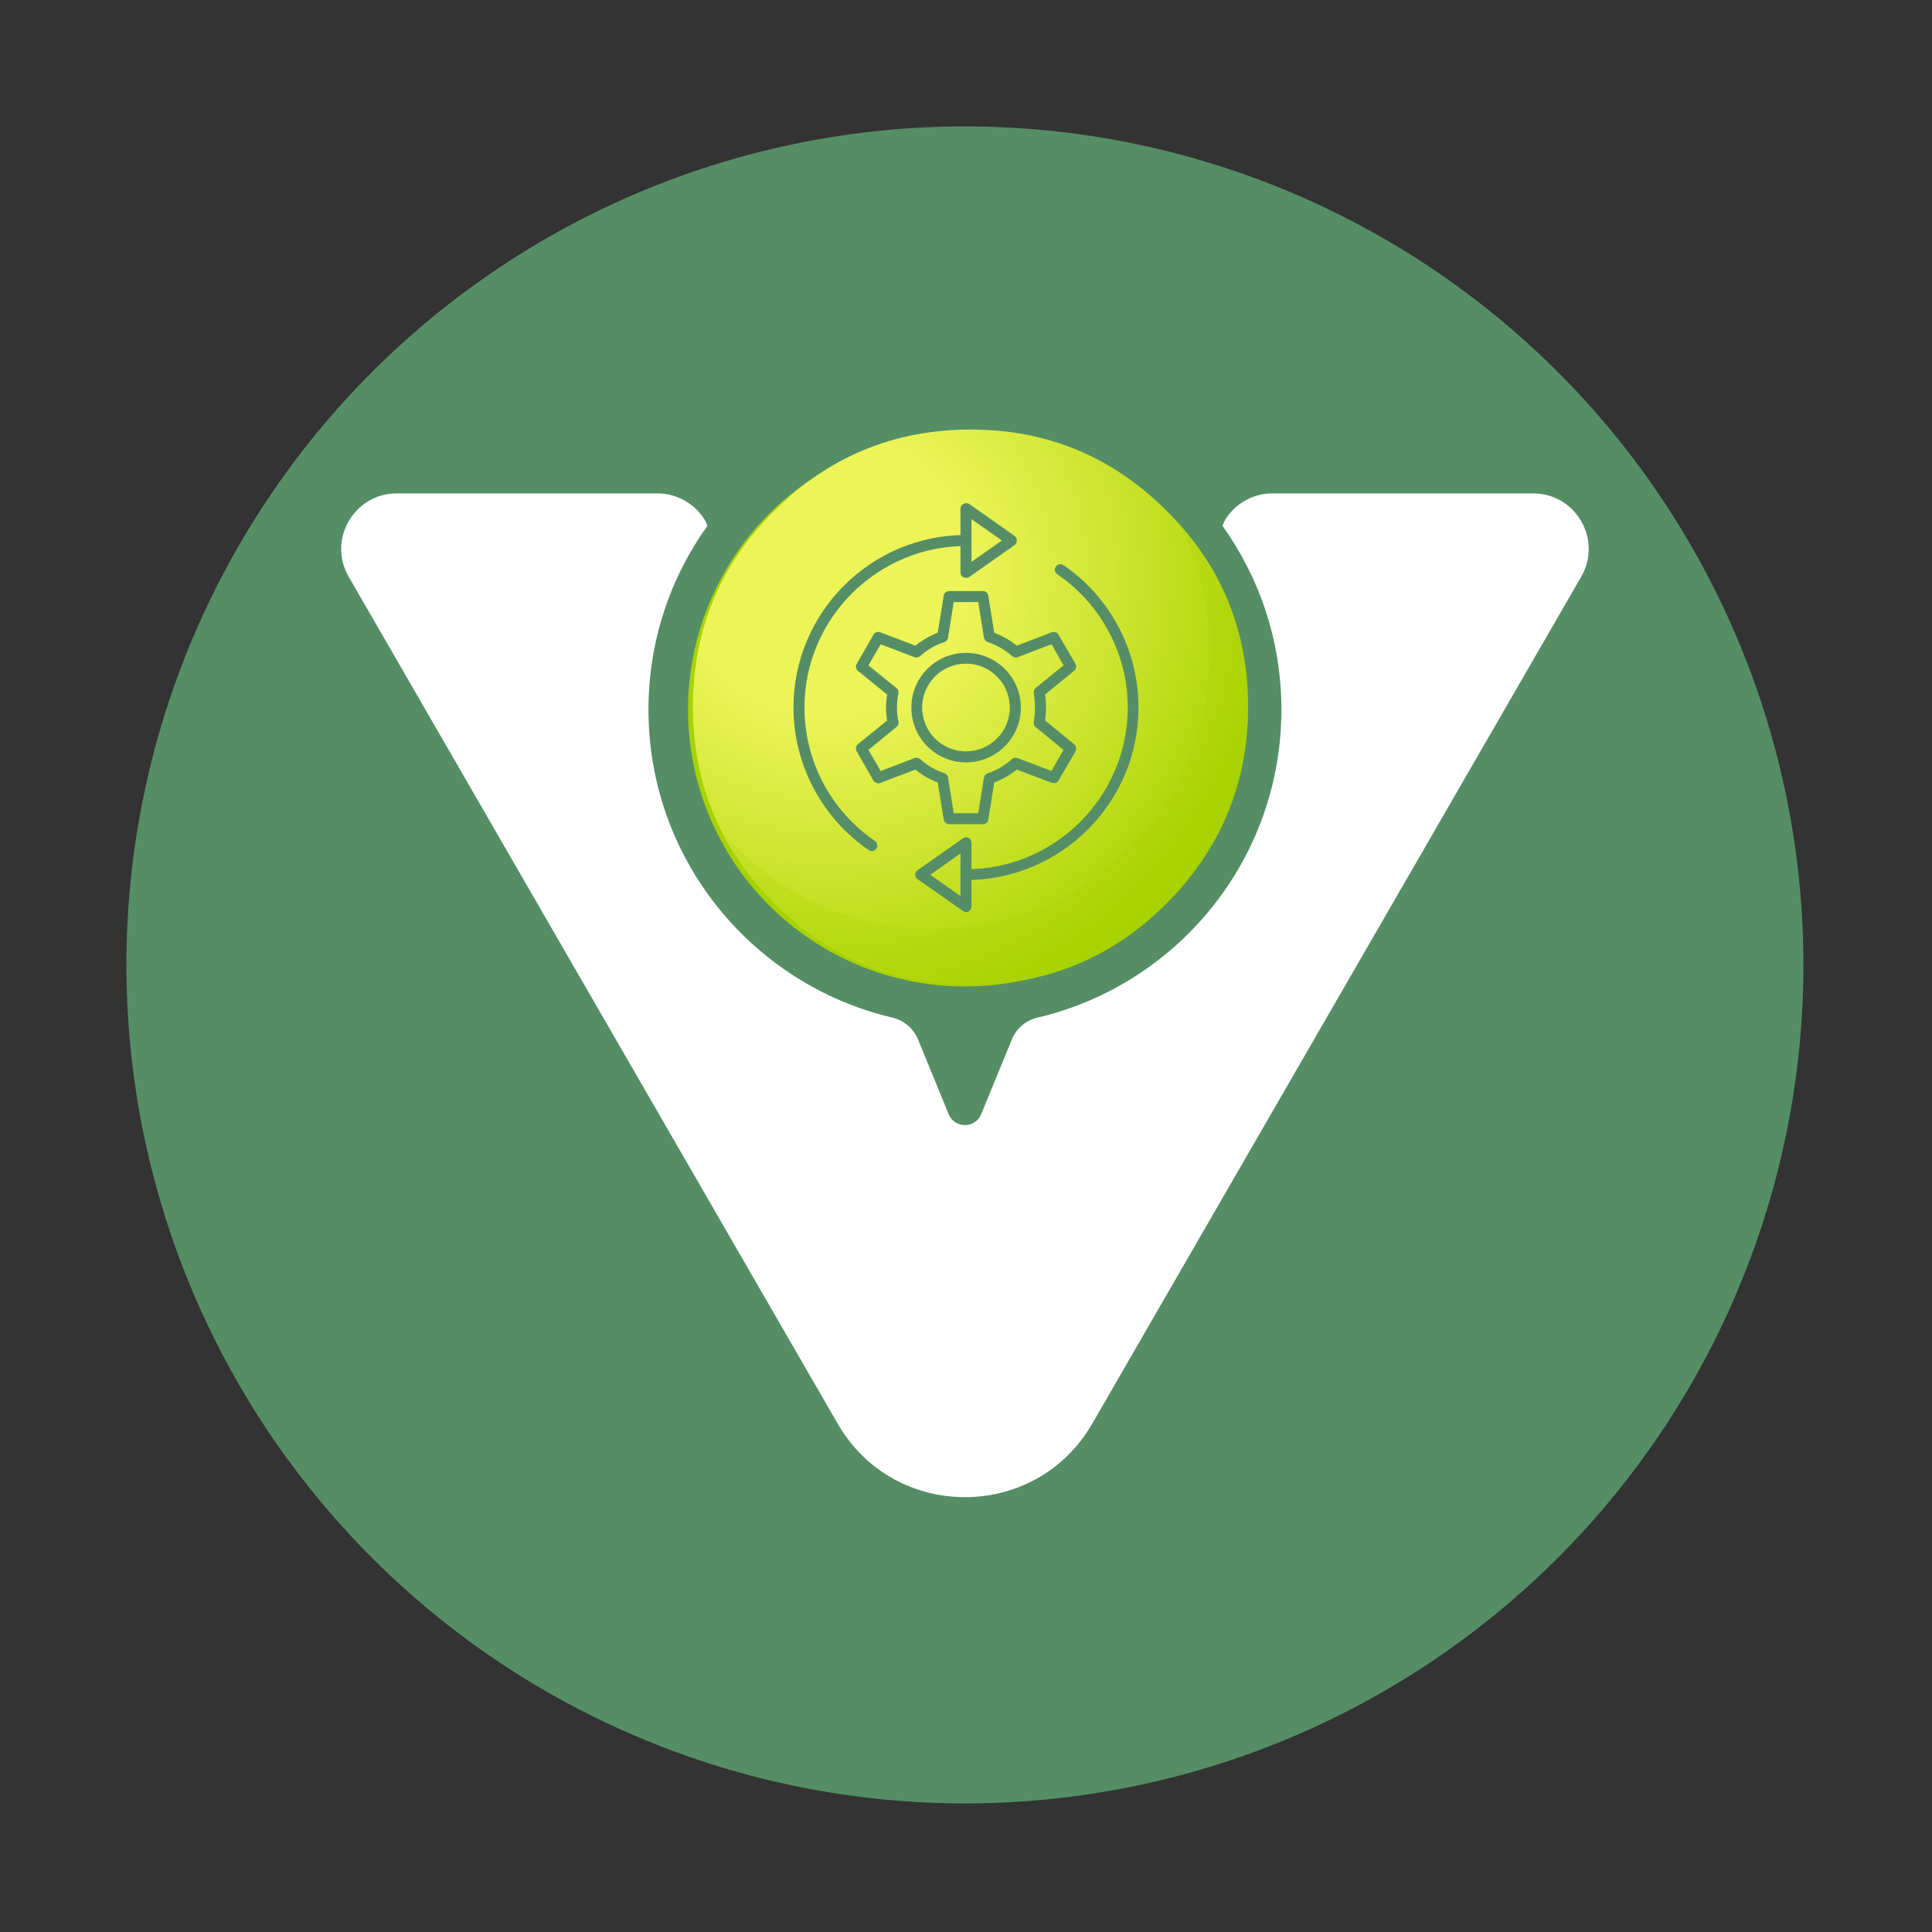
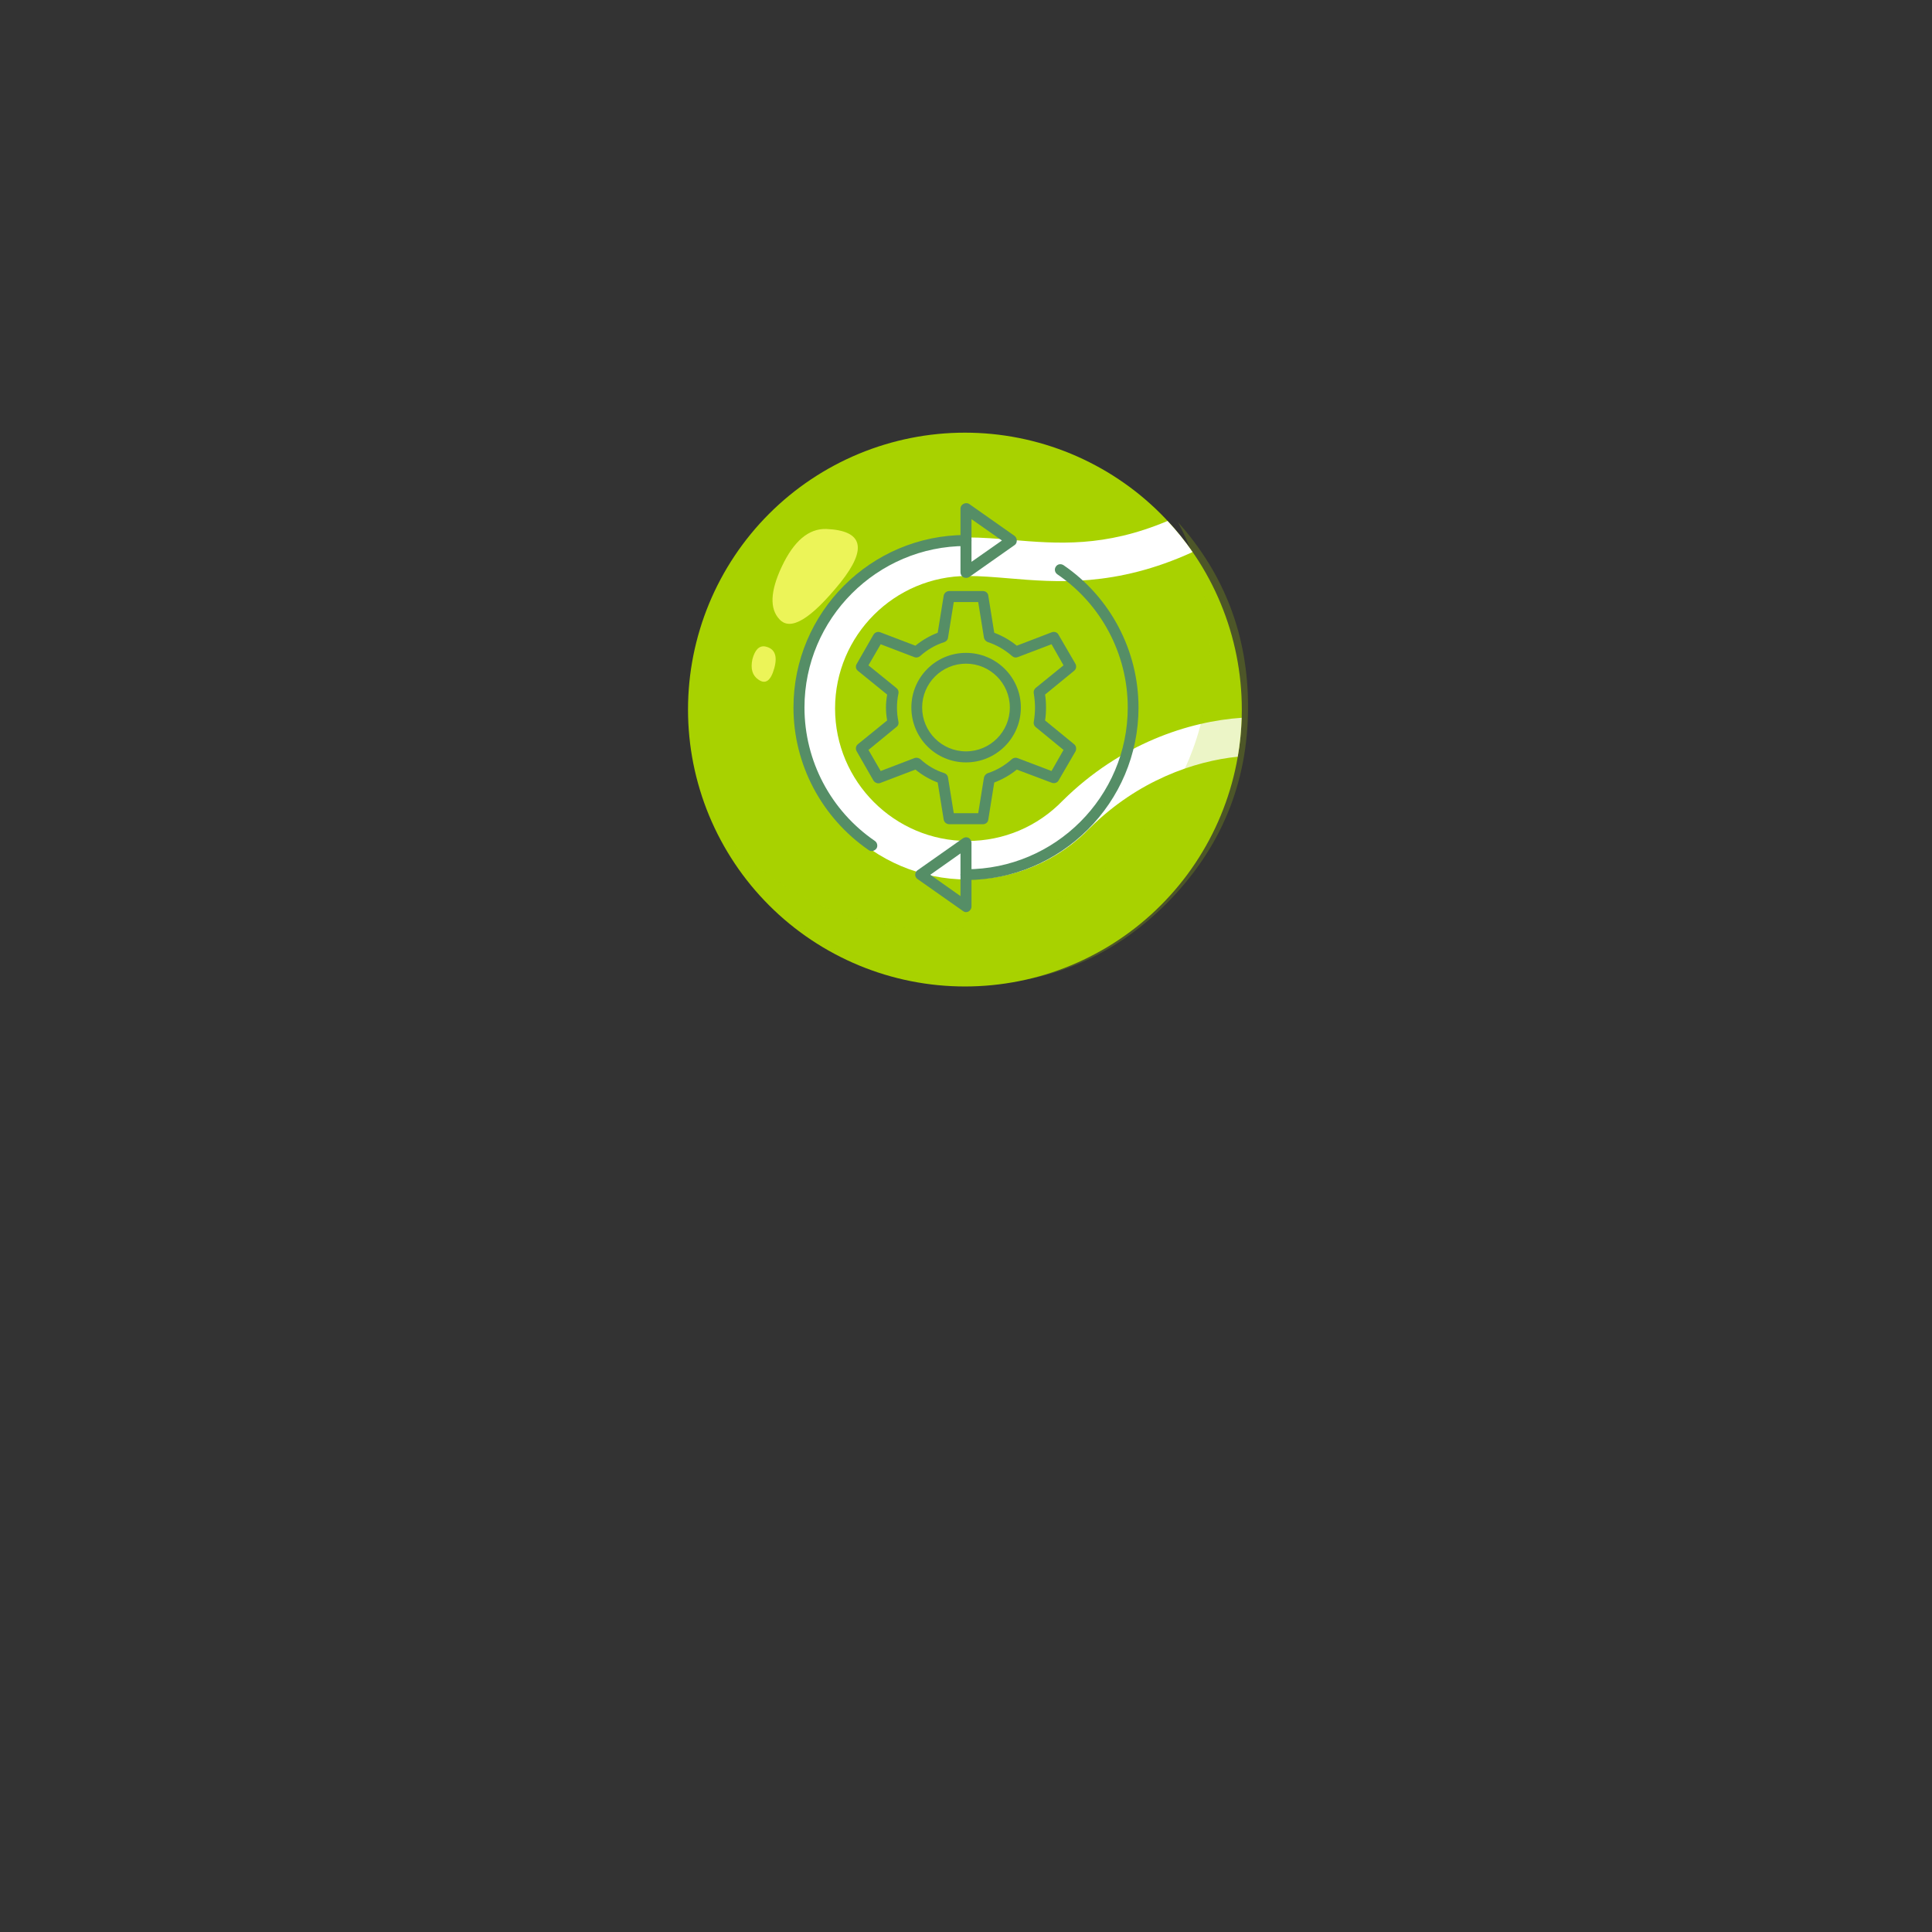
<svg xmlns="http://www.w3.org/2000/svg" width="500" zoomAndPan="magnify" viewBox="0 0 375 375" height="500" preserveAspectRatio="xMidYMid meet" version="1.0">
  <rect x="0" y="0" width="375" height="375" fill="#333333" stroke="none" />
  <defs>
    <filter x="0%" y="0%" width="100%" height="100%" id="725f0535f0">
      <feColorMatrix values="0 0 0 0 1 0 0 0 0 1 0 0 0 0 1 0 0 0 1 0" color-interpolation-filters="sRGB" />
    </filter>
    <clipPath id="6d3f3c68b6">
      <path d="M 24.535 24.535 L 350.043 24.535 L 350.043 350.043 L 24.535 350.043 Z M 24.535 24.535 " clip-rule="nonzero" />
    </clipPath>
    <clipPath id="045e1c8e8c">
      <path d="M 134.492 83.375 L 242.363 83.375 L 242.363 191.246 L 134.492 191.246 Z M 134.492 83.375 " clip-rule="nonzero" />
    </clipPath>
    <clipPath id="7a023d9fe9">
      <path d="M 242.246 137.18 C 242.246 151.996 236.98 164.715 226.453 175.336 C 215.93 185.863 203.254 191.125 188.441 191.125 C 173.527 191.125 160.809 185.863 150.281 175.336 C 139.754 164.711 134.492 151.996 134.492 137.18 C 134.492 122.266 139.754 109.594 150.281 99.164 C 160.809 88.637 173.527 83.375 188.441 83.375 C 203.254 83.375 215.93 88.637 226.453 99.164 C 236.98 109.594 242.246 122.266 242.246 137.18 Z M 242.246 137.18 " clip-rule="evenodd" />
    </clipPath>
    <radialGradient gradientTransform="matrix(0.691, 0.723, 0.723, -0.691, 133.699, 83.153)" gradientUnits="userSpaceOnUse" r="90.277" cx="38.569" id="8de0dc0774" cy="-0.161" fx="38.569" fy="-0.161">
      <stop stop-opacity="1" stop-color="rgb(92.499%, 95.699%, 34.499%)" offset="0" />
      <stop stop-opacity="1" stop-color="rgb(92.499%, 95.699%, 34.499%)" offset="0.25" />
      <stop stop-opacity="1" stop-color="rgb(92.451%, 95.676%, 34.438%)" offset="0.297" />
      <stop stop-opacity="1" stop-color="rgb(92.329%, 95.615%, 34.279%)" offset="0.316" />
      <stop stop-opacity="1" stop-color="rgb(92.178%, 95.538%, 34.084%)" offset="0.32" />
      <stop stop-opacity="1" stop-color="rgb(92.027%, 95.464%, 33.887%)" offset="0.324" />
      <stop stop-opacity="1" stop-color="rgb(91.875%, 95.387%, 33.69%)" offset="0.328" />
      <stop stop-opacity="1" stop-color="rgb(91.724%, 95.311%, 33.493%)" offset="0.332" />
      <stop stop-opacity="1" stop-color="rgb(91.573%, 95.236%, 33.298%)" offset="0.336" />
      <stop stop-opacity="1" stop-color="rgb(91.422%, 95.16%, 33.101%)" offset="0.34" />
      <stop stop-opacity="1" stop-color="rgb(91.269%, 95.084%, 32.904%)" offset="0.344" />
      <stop stop-opacity="1" stop-color="rgb(91.118%, 95.009%, 32.707%)" offset="0.348" />
      <stop stop-opacity="1" stop-color="rgb(90.967%, 94.933%, 32.512%)" offset="0.352" />
      <stop stop-opacity="1" stop-color="rgb(90.814%, 94.858%, 32.315%)" offset="0.355" />
      <stop stop-opacity="1" stop-color="rgb(90.663%, 94.781%, 32.118%)" offset="0.359" />
      <stop stop-opacity="1" stop-color="rgb(90.512%, 94.705%, 31.921%)" offset="0.363" />
      <stop stop-opacity="1" stop-color="rgb(90.361%, 94.63%, 31.726%)" offset="0.367" />
      <stop stop-opacity="1" stop-color="rgb(90.208%, 94.554%, 31.529%)" offset="0.371" />
      <stop stop-opacity="1" stop-color="rgb(90.057%, 94.478%, 31.332%)" offset="0.375" />
      <stop stop-opacity="1" stop-color="rgb(89.906%, 94.403%, 31.136%)" offset="0.379" />
      <stop stop-opacity="1" stop-color="rgb(89.755%, 94.327%, 30.94%)" offset="0.383" />
      <stop stop-opacity="1" stop-color="rgb(89.603%, 94.25%, 30.743%)" offset="0.387" />
      <stop stop-opacity="1" stop-color="rgb(89.452%, 94.176%, 30.547%)" offset="0.391" />
      <stop stop-opacity="1" stop-color="rgb(89.301%, 94.099%, 30.35%)" offset="0.395" />
      <stop stop-opacity="1" stop-color="rgb(89.149%, 94.025%, 30.154%)" offset="0.398" />
      <stop stop-opacity="1" stop-color="rgb(88.997%, 93.948%, 29.958%)" offset="0.402" />
      <stop stop-opacity="1" stop-color="rgb(88.846%, 93.872%, 29.761%)" offset="0.406" />
      <stop stop-opacity="1" stop-color="rgb(88.695%, 93.797%, 29.564%)" offset="0.41" />
      <stop stop-opacity="1" stop-color="rgb(88.544%, 93.721%, 29.369%)" offset="0.414" />
      <stop stop-opacity="1" stop-color="rgb(88.391%, 93.645%, 29.172%)" offset="0.418" />
      <stop stop-opacity="1" stop-color="rgb(88.24%, 93.57%, 28.975%)" offset="0.422" />
      <stop stop-opacity="1" stop-color="rgb(88.089%, 93.494%, 28.778%)" offset="0.426" />
      <stop stop-opacity="1" stop-color="rgb(87.936%, 93.419%, 28.583%)" offset="0.43" />
      <stop stop-opacity="1" stop-color="rgb(87.785%, 93.343%, 28.386%)" offset="0.434" />
      <stop stop-opacity="1" stop-color="rgb(87.634%, 93.266%, 28.189%)" offset="0.438" />
      <stop stop-opacity="1" stop-color="rgb(87.483%, 93.192%, 27.992%)" offset="0.441" />
      <stop stop-opacity="1" stop-color="rgb(87.331%, 93.115%, 27.797%)" offset="0.445" />
      <stop stop-opacity="1" stop-color="rgb(87.18%, 93.039%, 27.6%)" offset="0.449" />
      <stop stop-opacity="1" stop-color="rgb(87.029%, 92.964%, 27.403%)" offset="0.453" />
      <stop stop-opacity="1" stop-color="rgb(86.877%, 92.888%, 27.206%)" offset="0.457" />
      <stop stop-opacity="1" stop-color="rgb(86.725%, 92.812%, 27.011%)" offset="0.461" />
      <stop stop-opacity="1" stop-color="rgb(86.574%, 92.737%, 26.814%)" offset="0.465" />
      <stop stop-opacity="1" stop-color="rgb(86.423%, 92.661%, 26.617%)" offset="0.469" />
      <stop stop-opacity="1" stop-color="rgb(86.272%, 92.586%, 26.422%)" offset="0.473" />
      <stop stop-opacity="1" stop-color="rgb(86.119%, 92.509%, 26.225%)" offset="0.477" />
      <stop stop-opacity="1" stop-color="rgb(85.968%, 92.433%, 26.028%)" offset="0.48" />
      <stop stop-opacity="1" stop-color="rgb(85.817%, 92.358%, 25.832%)" offset="0.484" />
      <stop stop-opacity="1" stop-color="rgb(85.664%, 92.282%, 25.636%)" offset="0.488" />
      <stop stop-opacity="1" stop-color="rgb(85.513%, 92.206%, 25.439%)" offset="0.492" />
      <stop stop-opacity="1" stop-color="rgb(85.362%, 92.131%, 25.243%)" offset="0.496" />
      <stop stop-opacity="1" stop-color="rgb(85.211%, 92.055%, 25.046%)" offset="0.5" />
      <stop stop-opacity="1" stop-color="rgb(85.059%, 91.98%, 24.85%)" offset="0.504" />
      <stop stop-opacity="1" stop-color="rgb(84.908%, 91.904%, 24.654%)" offset="0.508" />
      <stop stop-opacity="1" stop-color="rgb(84.756%, 91.827%, 24.457%)" offset="0.512" />
      <stop stop-opacity="1" stop-color="rgb(84.605%, 91.753%, 24.26%)" offset="0.516" />
      <stop stop-opacity="1" stop-color="rgb(84.453%, 91.676%, 24.065%)" offset="0.52" />
      <stop stop-opacity="1" stop-color="rgb(84.302%, 91.6%, 23.868%)" offset="0.523" />
      <stop stop-opacity="1" stop-color="rgb(84.151%, 91.525%, 23.671%)" offset="0.527" />
      <stop stop-opacity="1" stop-color="rgb(84%, 91.449%, 23.474%)" offset="0.531" />
      <stop stop-opacity="1" stop-color="rgb(83.847%, 91.373%, 23.279%)" offset="0.535" />
      <stop stop-opacity="1" stop-color="rgb(83.696%, 91.298%, 23.082%)" offset="0.539" />
      <stop stop-opacity="1" stop-color="rgb(83.545%, 91.222%, 22.885%)" offset="0.543" />
      <stop stop-opacity="1" stop-color="rgb(83.392%, 91.147%, 22.688%)" offset="0.547" />
      <stop stop-opacity="1" stop-color="rgb(83.241%, 91.071%, 22.493%)" offset="0.551" />
      <stop stop-opacity="1" stop-color="rgb(83.09%, 90.994%, 22.296%)" offset="0.555" />
      <stop stop-opacity="1" stop-color="rgb(82.939%, 90.919%, 22.099%)" offset="0.559" />
      <stop stop-opacity="1" stop-color="rgb(82.787%, 90.843%, 21.902%)" offset="0.562" />
      <stop stop-opacity="1" stop-color="rgb(82.635%, 90.767%, 21.707%)" offset="0.566" />
      <stop stop-opacity="1" stop-color="rgb(82.484%, 90.692%, 21.51%)" offset="0.57" />
      <stop stop-opacity="1" stop-color="rgb(82.333%, 90.616%, 21.313%)" offset="0.574" />
      <stop stop-opacity="1" stop-color="rgb(82.181%, 90.54%, 21.117%)" offset="0.578" />
      <stop stop-opacity="1" stop-color="rgb(82.03%, 90.465%, 20.921%)" offset="0.582" />
      <stop stop-opacity="1" stop-color="rgb(81.879%, 90.388%, 20.724%)" offset="0.586" />
      <stop stop-opacity="1" stop-color="rgb(81.728%, 90.314%, 20.528%)" offset="0.59" />
      <stop stop-opacity="1" stop-color="rgb(81.575%, 90.237%, 20.331%)" offset="0.594" />
      <stop stop-opacity="1" stop-color="rgb(81.424%, 90.161%, 20.135%)" offset="0.598" />
      <stop stop-opacity="1" stop-color="rgb(81.273%, 90.086%, 19.939%)" offset="0.602" />
      <stop stop-opacity="1" stop-color="rgb(81.122%, 90.01%, 19.742%)" offset="0.605" />
      <stop stop-opacity="1" stop-color="rgb(80.969%, 89.934%, 19.545%)" offset="0.609" />
      <stop stop-opacity="1" stop-color="rgb(80.818%, 89.859%, 19.35%)" offset="0.613" />
      <stop stop-opacity="1" stop-color="rgb(80.667%, 89.783%, 19.153%)" offset="0.617" />
      <stop stop-opacity="1" stop-color="rgb(80.515%, 89.708%, 18.956%)" offset="0.621" />
      <stop stop-opacity="1" stop-color="rgb(80.363%, 89.632%, 18.759%)" offset="0.625" />
      <stop stop-opacity="1" stop-color="rgb(80.212%, 89.555%, 18.564%)" offset="0.629" />
      <stop stop-opacity="1" stop-color="rgb(80.061%, 89.481%, 18.367%)" offset="0.633" />
      <stop stop-opacity="1" stop-color="rgb(79.909%, 89.404%, 18.17%)" offset="0.637" />
      <stop stop-opacity="1" stop-color="rgb(79.758%, 89.328%, 17.973%)" offset="0.641" />
      <stop stop-opacity="1" stop-color="rgb(79.607%, 89.253%, 17.778%)" offset="0.645" />
      <stop stop-opacity="1" stop-color="rgb(79.456%, 89.177%, 17.581%)" offset="0.648" />
      <stop stop-opacity="1" stop-color="rgb(79.303%, 89.101%, 17.384%)" offset="0.652" />
      <stop stop-opacity="1" stop-color="rgb(79.152%, 89.026%, 17.188%)" offset="0.656" />
      <stop stop-opacity="1" stop-color="rgb(79.001%, 88.95%, 16.992%)" offset="0.66" />
      <stop stop-opacity="1" stop-color="rgb(78.85%, 88.875%, 16.795%)" offset="0.664" />
      <stop stop-opacity="1" stop-color="rgb(78.697%, 88.799%, 16.599%)" offset="0.668" />
      <stop stop-opacity="1" stop-color="rgb(78.546%, 88.722%, 16.402%)" offset="0.672" />
      <stop stop-opacity="1" stop-color="rgb(78.395%, 88.647%, 16.206%)" offset="0.676" />
      <stop stop-opacity="1" stop-color="rgb(78.242%, 88.571%, 16.01%)" offset="0.68" />
      <stop stop-opacity="1" stop-color="rgb(78.091%, 88.495%, 15.813%)" offset="0.684" />
      <stop stop-opacity="1" stop-color="rgb(77.94%, 88.42%, 15.616%)" offset="0.688" />
      <stop stop-opacity="1" stop-color="rgb(77.789%, 88.344%, 15.421%)" offset="0.691" />
      <stop stop-opacity="1" stop-color="rgb(77.637%, 88.269%, 15.224%)" offset="0.695" />
      <stop stop-opacity="1" stop-color="rgb(77.486%, 88.193%, 15.027%)" offset="0.699" />
      <stop stop-opacity="1" stop-color="rgb(77.335%, 88.116%, 14.83%)" offset="0.703" />
      <stop stop-opacity="1" stop-color="rgb(77.184%, 88.042%, 14.635%)" offset="0.707" />
      <stop stop-opacity="1" stop-color="rgb(77.031%, 87.965%, 14.438%)" offset="0.711" />
      <stop stop-opacity="1" stop-color="rgb(76.88%, 87.889%, 14.241%)" offset="0.715" />
      <stop stop-opacity="1" stop-color="rgb(76.729%, 87.814%, 14.044%)" offset="0.719" />
      <stop stop-opacity="1" stop-color="rgb(76.578%, 87.738%, 13.849%)" offset="0.723" />
      <stop stop-opacity="1" stop-color="rgb(76.425%, 87.662%, 13.652%)" offset="0.727" />
      <stop stop-opacity="1" stop-color="rgb(76.274%, 87.587%, 13.455%)" offset="0.73" />
      <stop stop-opacity="1" stop-color="rgb(76.123%, 87.511%, 13.26%)" offset="0.734" />
      <stop stop-opacity="1" stop-color="rgb(75.97%, 87.436%, 13.063%)" offset="0.738" />
      <stop stop-opacity="1" stop-color="rgb(75.819%, 87.36%, 12.866%)" offset="0.742" />
      <stop stop-opacity="1" stop-color="rgb(75.668%, 87.283%, 12.669%)" offset="0.746" />
      <stop stop-opacity="1" stop-color="rgb(75.517%, 87.209%, 12.474%)" offset="0.75" />
      <stop stop-opacity="1" stop-color="rgb(75.365%, 87.132%, 12.277%)" offset="0.754" />
      <stop stop-opacity="1" stop-color="rgb(75.214%, 87.056%, 12.08%)" offset="0.758" />
      <stop stop-opacity="1" stop-color="rgb(75.063%, 86.981%, 11.884%)" offset="0.762" />
      <stop stop-opacity="1" stop-color="rgb(74.911%, 86.905%, 11.688%)" offset="0.766" />
      <stop stop-opacity="1" stop-color="rgb(74.759%, 86.829%, 11.491%)" offset="0.77" />
      <stop stop-opacity="1" stop-color="rgb(74.608%, 86.754%, 11.295%)" offset="0.773" />
      <stop stop-opacity="1" stop-color="rgb(74.457%, 86.678%, 11.098%)" offset="0.777" />
      <stop stop-opacity="1" stop-color="rgb(74.306%, 86.603%, 10.902%)" offset="0.781" />
      <stop stop-opacity="1" stop-color="rgb(74.153%, 86.526%, 10.706%)" offset="0.785" />
      <stop stop-opacity="1" stop-color="rgb(74.002%, 86.45%, 10.509%)" offset="0.789" />
      <stop stop-opacity="1" stop-color="rgb(73.851%, 86.375%, 10.312%)" offset="0.793" />
      <stop stop-opacity="1" stop-color="rgb(73.7%, 86.299%, 10.117%)" offset="0.797" />
      <stop stop-opacity="1" stop-color="rgb(73.547%, 86.223%, 9.92%)" offset="0.801" />
      <stop stop-opacity="1" stop-color="rgb(73.396%, 86.148%, 9.723%)" offset="0.805" />
      <stop stop-opacity="1" stop-color="rgb(73.245%, 86.072%, 9.526%)" offset="0.809" />
      <stop stop-opacity="1" stop-color="rgb(73.093%, 85.997%, 9.331%)" offset="0.812" />
      <stop stop-opacity="1" stop-color="rgb(72.942%, 85.921%, 9.134%)" offset="0.816" />
      <stop stop-opacity="1" stop-color="rgb(72.791%, 85.844%, 8.937%)" offset="0.82" />
      <stop stop-opacity="1" stop-color="rgb(72.639%, 85.77%, 8.74%)" offset="0.824" />
      <stop stop-opacity="1" stop-color="rgb(72.487%, 85.693%, 8.545%)" offset="0.828" />
      <stop stop-opacity="1" stop-color="rgb(72.336%, 85.617%, 8.348%)" offset="0.832" />
      <stop stop-opacity="1" stop-color="rgb(72.185%, 85.542%, 8.151%)" offset="0.836" />
      <stop stop-opacity="1" stop-color="rgb(72.034%, 85.466%, 7.954%)" offset="0.84" />
      <stop stop-opacity="1" stop-color="rgb(71.881%, 85.39%, 7.759%)" offset="0.844" />
      <stop stop-opacity="1" stop-color="rgb(71.73%, 85.315%, 7.562%)" offset="0.848" />
      <stop stop-opacity="1" stop-color="rgb(71.579%, 85.239%, 7.365%)" offset="0.852" />
      <stop stop-opacity="1" stop-color="rgb(71.428%, 85.164%, 7.169%)" offset="0.855" />
      <stop stop-opacity="1" stop-color="rgb(71.275%, 85.088%, 6.973%)" offset="0.859" />
      <stop stop-opacity="1" stop-color="rgb(71.124%, 85.011%, 6.776%)" offset="0.863" />
      <stop stop-opacity="1" stop-color="rgb(70.973%, 84.937%, 6.58%)" offset="0.867" />
      <stop stop-opacity="1" stop-color="rgb(70.821%, 84.86%, 6.383%)" offset="0.871" />
      <stop stop-opacity="1" stop-color="rgb(70.67%, 84.784%, 6.187%)" offset="0.875" />
      <stop stop-opacity="1" stop-color="rgb(70.518%, 84.709%, 5.991%)" offset="0.879" />
      <stop stop-opacity="1" stop-color="rgb(70.367%, 84.633%, 5.794%)" offset="0.883" />
      <stop stop-opacity="1" stop-color="rgb(70.215%, 84.558%, 5.597%)" offset="0.887" />
      <stop stop-opacity="1" stop-color="rgb(70.064%, 84.482%, 5.402%)" offset="0.891" />
      <stop stop-opacity="1" stop-color="rgb(69.913%, 84.406%, 5.205%)" offset="0.895" />
      <stop stop-opacity="1" stop-color="rgb(69.762%, 84.331%, 5.008%)" offset="0.898" />
      <stop stop-opacity="1" stop-color="rgb(69.609%, 84.254%, 4.811%)" offset="0.902" />
      <stop stop-opacity="1" stop-color="rgb(69.458%, 84.178%, 4.616%)" offset="0.906" />
      <stop stop-opacity="1" stop-color="rgb(69.307%, 84.103%, 4.419%)" offset="0.91" />
      <stop stop-opacity="1" stop-color="rgb(69.156%, 84.027%, 4.222%)" offset="0.914" />
      <stop stop-opacity="1" stop-color="rgb(69.003%, 83.951%, 4.025%)" offset="0.918" />
      <stop stop-opacity="1" stop-color="rgb(68.852%, 83.876%, 3.83%)" offset="0.922" />
      <stop stop-opacity="1" stop-color="rgb(68.701%, 83.8%, 3.633%)" offset="0.926" />
      <stop stop-opacity="1" stop-color="rgb(68.549%, 83.725%, 3.436%)" offset="0.93" />
      <stop stop-opacity="1" stop-color="rgb(68.398%, 83.649%, 3.239%)" offset="0.934" />
      <stop stop-opacity="1" stop-color="rgb(68.246%, 83.572%, 3.044%)" offset="0.938" />
      <stop stop-opacity="1" stop-color="rgb(68.095%, 83.498%, 2.847%)" offset="0.941" />
      <stop stop-opacity="1" stop-color="rgb(67.943%, 83.421%, 2.65%)" offset="0.945" />
      <stop stop-opacity="1" stop-color="rgb(67.792%, 83.345%, 2.454%)" offset="0.949" />
      <stop stop-opacity="1" stop-color="rgb(67.641%, 83.27%, 2.258%)" offset="0.953" />
      <stop stop-opacity="1" stop-color="rgb(67.49%, 83.194%, 2.061%)" offset="0.957" />
      <stop stop-opacity="1" stop-color="rgb(67.337%, 83.118%, 1.865%)" offset="0.961" />
      <stop stop-opacity="1" stop-color="rgb(67.186%, 83.043%, 1.668%)" offset="0.965" />
      <stop stop-opacity="1" stop-color="rgb(67.035%, 82.967%, 1.472%)" offset="0.969" />
      <stop stop-opacity="1" stop-color="rgb(66.884%, 82.892%, 1.276%)" offset="0.973" />
      <stop stop-opacity="1" stop-color="rgb(66.731%, 82.816%, 1.079%)" offset="0.977" />
      <stop stop-opacity="1" stop-color="rgb(66.58%, 82.739%, 0.882%)" offset="0.98" />
      <stop stop-opacity="1" stop-color="rgb(66.429%, 82.664%, 0.687%)" offset="0.984" />
      <stop stop-opacity="1" stop-color="rgb(66.278%, 82.588%, 0.49%)" offset="0.988" />
      <stop stop-opacity="1" stop-color="rgb(66.125%, 82.512%, 0.293%)" offset="0.992" />
      <stop stop-opacity="1" stop-color="rgb(65.974%, 82.437%, 0.098%)" offset="0.996" />
      <stop stop-opacity="1" stop-color="rgb(65.9%, 82.399%, 0%)" offset="1" />
    </radialGradient>
    <clipPath id="5832832486">
-       <path d="M 140 101 L 242.363 101 L 242.363 191.246 L 140 191.246 Z M 140 101 " clip-rule="nonzero" />
+       <path d="M 140 101 L 242.363 101 L 242.363 191.246 L 140 191.246 M 140 101 " clip-rule="nonzero" />
    </clipPath>
    <mask id="7f5bb99531">
      <g filter="url(#725f0535f0)">
        <rect x="-37.5" width="450" fill="#000000" y="-37.5" height="450" fill-opacity="0.219" />
      </g>
    </mask>
    <clipPath id="0d072d14c9">
      <path d="M 0.633 0.355 L 102.246 0.355 L 102.246 90.129 L 0.633 90.129 Z M 0.633 0.355 " clip-rule="nonzero" />
    </clipPath>
    <clipPath id="d931bfb6ec">
      <rect x="0" width="103" y="0" height="91" />
    </clipPath>
    <clipPath id="0c5a21de49">
      <path d="M 154.012 103 L 189 103 L 189 166 L 154.012 166 Z M 154.012 103 " clip-rule="nonzero" />
    </clipPath>
    <clipPath id="ce3bf0dd63">
      <path d="M 186 97.578 L 198 97.578 L 198 113 L 186 113 Z M 186 97.578 " clip-rule="nonzero" />
    </clipPath>
    <clipPath id="06d0e75445">
      <path d="M 177 162 L 189 162 L 189 177.062 L 177 177.062 Z M 177 162 " clip-rule="nonzero" />
    </clipPath>
  </defs>
  <g clip-path="url(#6d3f3c68b6)">
-     <path fill="#558e65" d="M 187.289 24.535 C 189.953 24.535 192.617 24.602 195.277 24.734 C 197.938 24.863 200.59 25.059 203.242 25.32 C 205.895 25.582 208.535 25.906 211.172 26.297 C 213.805 26.688 216.43 27.145 219.043 27.664 C 221.652 28.184 224.25 28.766 226.836 29.414 C 229.418 30.062 231.984 30.773 234.535 31.547 C 237.082 32.316 239.613 33.152 242.121 34.051 C 244.629 34.949 247.113 35.906 249.574 36.926 C 252.035 37.945 254.469 39.023 256.875 40.164 C 259.285 41.301 261.66 42.5 264.012 43.754 C 266.359 45.012 268.676 46.324 270.961 47.691 C 273.246 49.062 275.496 50.484 277.711 51.965 C 279.926 53.445 282.102 54.98 284.242 56.566 C 286.379 58.152 288.48 59.789 290.539 61.48 C 292.598 63.172 294.613 64.91 296.586 66.699 C 298.562 68.488 300.488 70.324 302.375 72.207 C 304.258 74.09 306.094 76.02 307.883 77.992 C 309.672 79.965 311.41 81.98 313.098 84.039 C 314.789 86.098 316.426 88.199 318.016 90.34 C 319.602 92.477 321.133 94.656 322.613 96.871 C 324.094 99.082 325.52 101.332 326.887 103.617 C 328.258 105.902 329.57 108.219 330.824 110.57 C 332.082 112.918 333.277 115.297 334.418 117.703 C 335.555 120.113 336.633 122.547 337.652 125.008 C 338.672 127.469 339.633 129.953 340.527 132.461 C 341.426 134.969 342.262 137.496 343.035 140.047 C 343.809 142.594 344.52 145.16 345.164 147.742 C 345.812 150.328 346.395 152.926 346.914 155.539 C 347.434 158.152 347.891 160.773 348.281 163.41 C 348.672 166.043 348.996 168.688 349.258 171.336 C 349.52 173.988 349.715 176.645 349.848 179.305 C 349.977 181.965 350.043 184.625 350.043 187.289 C 350.043 189.953 349.977 192.617 349.848 195.277 C 349.715 197.938 349.52 200.59 349.258 203.242 C 348.996 205.895 348.672 208.535 348.281 211.172 C 347.891 213.805 347.434 216.43 346.914 219.043 C 346.395 221.652 345.812 224.25 345.164 226.836 C 344.52 229.418 343.809 231.984 343.035 234.535 C 342.262 237.082 341.426 239.613 340.527 242.121 C 339.633 244.629 338.672 247.113 337.652 249.574 C 336.633 252.035 335.555 254.469 334.418 256.875 C 333.277 259.285 332.082 261.66 330.824 264.012 C 329.57 266.359 328.258 268.676 326.887 270.961 C 325.52 273.246 324.094 275.496 322.613 277.711 C 321.133 279.926 319.602 282.102 318.016 284.242 C 316.426 286.379 314.789 288.48 313.098 290.539 C 311.41 292.598 309.672 294.613 307.883 296.586 C 306.094 298.562 304.258 300.488 302.375 302.375 C 300.488 304.258 298.562 306.094 296.586 307.883 C 294.613 309.672 292.598 311.41 290.539 313.098 C 288.48 314.789 286.379 316.426 284.242 318.016 C 282.102 319.602 279.926 321.133 277.711 322.613 C 275.496 324.094 273.246 325.52 270.961 326.887 C 268.676 328.258 266.359 329.57 264.012 330.824 C 261.66 332.082 259.285 333.277 256.875 334.418 C 254.469 335.555 252.035 336.633 249.574 337.652 C 247.113 338.672 244.629 339.633 242.121 340.527 C 239.613 341.426 237.082 342.262 234.535 343.035 C 231.984 343.809 229.418 344.52 226.836 345.164 C 224.25 345.812 221.652 346.395 219.043 346.914 C 216.43 347.434 213.805 347.891 211.172 348.281 C 208.535 348.672 205.895 348.996 203.242 349.258 C 200.59 349.52 197.938 349.715 195.277 349.848 C 192.617 349.977 189.953 350.043 187.289 350.043 C 184.625 350.043 181.965 349.977 179.305 349.848 C 176.645 349.715 173.988 349.52 171.336 349.258 C 168.688 348.996 166.043 348.672 163.41 348.281 C 160.773 347.891 158.152 347.434 155.539 346.914 C 152.926 346.395 150.328 345.812 147.742 345.164 C 145.16 344.52 142.594 343.809 140.047 343.035 C 137.496 342.262 134.969 341.426 132.461 340.527 C 129.953 339.633 127.469 338.672 125.008 337.652 C 122.547 336.633 120.113 335.555 117.703 334.418 C 115.297 333.277 112.918 332.082 110.57 330.824 C 108.219 329.57 105.902 328.258 103.617 326.887 C 101.332 325.52 99.082 324.094 96.871 322.613 C 94.656 321.133 92.477 319.602 90.34 318.016 C 88.199 316.426 86.098 314.789 84.039 313.098 C 81.98 311.41 79.965 309.672 77.992 307.883 C 76.02 306.094 74.09 304.258 72.207 302.375 C 70.324 300.488 68.488 298.562 66.699 296.586 C 64.91 294.613 63.172 292.598 61.48 290.539 C 59.789 288.48 58.152 286.379 56.566 284.242 C 54.98 282.102 53.445 279.926 51.965 277.711 C 50.484 275.496 49.062 273.246 47.691 270.961 C 46.324 268.676 45.012 266.359 43.754 264.012 C 42.5 261.66 41.301 259.285 40.164 256.875 C 39.023 254.469 37.945 252.035 36.926 249.574 C 35.906 247.113 34.949 244.629 34.051 242.121 C 33.152 239.613 32.316 237.082 31.547 234.535 C 30.773 231.984 30.062 229.418 29.414 226.836 C 28.766 224.25 28.184 221.652 27.664 219.043 C 27.145 216.43 26.688 213.805 26.297 211.172 C 25.906 208.535 25.582 205.895 25.32 203.242 C 25.059 200.59 24.863 197.938 24.734 195.277 C 24.602 192.617 24.535 189.953 24.535 187.289 C 24.535 184.625 24.602 181.965 24.734 179.305 C 24.863 176.645 25.059 173.988 25.32 171.336 C 25.582 168.688 25.906 166.043 26.297 163.41 C 26.688 160.773 27.145 158.152 27.664 155.539 C 28.184 152.926 28.766 150.328 29.414 147.742 C 30.062 145.16 30.773 142.594 31.547 140.047 C 32.316 137.496 33.152 134.969 34.051 132.461 C 34.949 129.953 35.906 127.469 36.926 125.008 C 37.945 122.547 39.023 120.113 40.164 117.703 C 41.301 115.297 42.5 112.918 43.754 110.57 C 45.012 108.219 46.324 105.902 47.691 103.617 C 49.062 101.332 50.484 99.082 51.965 96.871 C 53.445 94.656 54.98 92.477 56.566 90.34 C 58.152 88.199 59.789 86.098 61.48 84.039 C 63.172 81.98 64.91 79.965 66.699 77.992 C 68.488 76.02 70.324 74.09 72.207 72.207 C 74.09 70.324 76.02 68.488 77.992 66.699 C 79.965 64.91 81.98 63.172 84.039 61.48 C 86.098 59.789 88.199 58.152 90.34 56.566 C 92.477 54.98 94.656 53.445 96.871 51.965 C 99.082 50.484 101.332 49.062 103.617 47.691 C 105.902 46.324 108.219 45.012 110.57 43.754 C 112.918 42.5 115.297 41.301 117.703 40.164 C 120.113 39.023 122.547 37.945 125.008 36.926 C 127.469 35.906 129.953 34.949 132.461 34.051 C 134.969 33.152 137.496 32.316 140.047 31.547 C 142.594 30.773 145.16 30.062 147.742 29.414 C 150.328 28.766 152.926 28.184 155.539 27.664 C 158.152 27.145 160.773 26.688 163.41 26.297 C 166.043 25.906 168.688 25.582 171.336 25.32 C 173.988 25.059 176.645 24.863 179.305 24.734 C 181.965 24.602 184.625 24.535 187.289 24.535 Z M 187.289 24.535 " fill-opacity="1" fill-rule="nonzero" />
-   </g>
-   <path fill="#ffffff" d="M 297.562 95.766 L 246.988 95.766 C 243.141 95.766 239.582 97.816 237.652 101.152 L 237.281 102.059 C 244.473 112.113 248.719 124.422 248.719 137.73 C 248.719 166.793 228.531 191.125 201.418 197.508 C 199.168 198.035 197.293 199.574 196.418 201.707 L 190.453 216.258 C 189.297 219.082 185.293 219.082 184.133 216.258 L 178.168 201.707 C 177.289 199.574 175.414 198.039 173.168 197.508 C 146.055 191.125 125.867 166.793 125.867 137.73 C 125.867 124.422 130.113 112.113 137.305 102.059 L 136.934 101.152 C 135.004 97.82 131.445 95.766 127.598 95.766 L 77.023 95.766 C 68.723 95.766 63.531 104.758 67.684 111.945 L 162.594 276.336 C 173.574 295.352 201.02 295.352 212 276.336 L 306.91 111.945 C 311.062 104.758 305.871 95.766 297.566 95.766 Z M 297.562 95.766 " fill-opacity="1" fill-rule="nonzero" />
+     </g>
  <path fill="#a8d200" d="M 241.035 137.727 C 241.035 139.488 240.949 141.242 240.777 142.996 C 240.605 144.746 240.348 146.484 240.004 148.211 C 239.66 149.938 239.234 151.645 238.723 153.328 C 238.211 155.012 237.617 156.668 236.945 158.293 C 236.27 159.922 235.52 161.512 234.691 163.062 C 233.859 164.613 232.957 166.121 231.977 167.586 C 231 169.051 229.953 170.461 228.836 171.824 C 227.719 173.184 226.539 174.484 225.293 175.73 C 224.051 176.977 222.746 178.156 221.387 179.273 C 220.027 180.391 218.613 181.438 217.148 182.414 C 215.688 183.395 214.18 184.297 212.625 185.125 C 211.074 185.957 209.484 186.707 207.859 187.383 C 206.23 188.055 204.574 188.648 202.891 189.16 C 201.207 189.668 199.5 190.098 197.773 190.441 C 196.047 190.785 194.309 191.043 192.559 191.215 C 190.805 191.387 189.051 191.473 187.289 191.473 C 185.531 191.473 183.773 191.387 182.023 191.215 C 180.27 191.043 178.531 190.785 176.805 190.441 C 175.078 190.098 173.371 189.668 171.688 189.16 C 170.004 188.648 168.348 188.055 166.723 187.383 C 165.094 186.707 163.508 185.957 161.953 185.125 C 160.402 184.297 158.895 183.395 157.43 182.414 C 155.965 181.438 154.555 180.391 153.191 179.273 C 151.832 178.156 150.531 176.977 149.285 175.73 C 148.039 174.484 146.859 173.184 145.742 171.824 C 144.625 170.461 143.578 169.051 142.602 167.586 C 141.625 166.121 140.719 164.613 139.891 163.062 C 139.059 161.512 138.309 159.922 137.633 158.293 C 136.961 156.668 136.367 155.012 135.859 153.328 C 135.348 151.645 134.918 149.938 134.574 148.211 C 134.234 146.484 133.973 144.746 133.801 142.996 C 133.629 141.242 133.543 139.488 133.543 137.727 C 133.543 135.965 133.629 134.211 133.801 132.457 C 133.973 130.707 134.234 128.969 134.574 127.242 C 134.918 125.516 135.348 123.809 135.859 122.125 C 136.367 120.441 136.961 118.785 137.633 117.16 C 138.309 115.531 139.059 113.941 139.891 112.391 C 140.719 110.84 141.625 109.328 142.602 107.867 C 143.578 106.402 144.625 104.992 145.742 103.629 C 146.859 102.27 148.039 100.965 149.285 99.723 C 150.531 98.477 151.832 97.297 153.191 96.18 C 154.555 95.062 155.965 94.016 157.43 93.039 C 158.895 92.059 160.402 91.156 161.953 90.328 C 163.508 89.496 165.094 88.746 166.723 88.07 C 168.348 87.398 170.004 86.805 171.688 86.293 C 173.371 85.785 175.078 85.355 176.805 85.012 C 178.531 84.668 180.27 84.41 182.023 84.238 C 183.773 84.066 185.531 83.98 187.289 83.98 C 189.051 83.98 190.805 84.066 192.559 84.238 C 194.309 84.41 196.047 84.668 197.773 85.012 C 199.5 85.355 201.207 85.785 202.891 86.293 C 204.574 86.805 206.23 87.398 207.859 88.07 C 209.484 88.746 211.074 89.496 212.625 90.328 C 214.18 91.156 215.688 92.059 217.148 93.039 C 218.613 94.016 220.027 95.062 221.387 96.18 C 222.746 97.297 224.051 98.477 225.293 99.723 C 226.539 100.965 227.719 102.27 228.836 103.629 C 229.953 104.992 231 106.402 231.977 107.867 C 232.957 109.328 233.859 110.84 234.691 112.391 C 235.52 113.941 236.27 115.531 236.945 117.16 C 237.617 118.785 238.211 120.441 238.723 122.125 C 239.234 123.809 239.66 125.516 240.004 127.242 C 240.348 128.969 240.605 130.707 240.777 132.457 C 240.949 134.211 241.035 135.965 241.035 137.727 Z M 241.035 137.727 " fill-opacity="1" fill-rule="nonzero" />
  <path fill="#ffffff" d="M 241 139.32 C 230.793 140.012 217.531 144.285 206.289 155.387 C 201.398 160.445 194.832 163.23 187.801 163.23 C 173.621 163.23 162.086 151.695 162.086 137.512 C 162.086 123.332 173.621 111.797 187.801 111.797 C 190.34 111.797 192.988 112.02 195.801 112.254 C 205.051 113.035 216.547 113.984 231.488 107.152 C 230.012 105.023 228.387 103.008 226.625 101.117 C 214.371 106.289 205.25 105.535 196.426 104.797 C 193.457 104.551 190.656 104.316 187.805 104.316 C 169.5 104.316 154.605 119.207 154.605 137.512 C 154.605 155.82 169.5 170.711 187.805 170.711 C 196.883 170.711 205.359 167.117 211.609 160.652 C 220.875 151.5 231.816 147.727 240.246 146.875 C 240.672 144.41 240.926 141.887 241 139.32 Z M 241 139.32 " fill-opacity="1" fill-rule="nonzero" />
  <g clip-path="url(#045e1c8e8c)">
    <g clip-path="url(#7a023d9fe9)">
-       <path fill="url(#8de0dc0774)" d="M 80.672 134.781 L 190.836 29.555 L 296.062 139.719 L 185.898 244.945 Z M 80.672 134.781 " fill-rule="nonzero" />
-     </g>
+       </g>
  </g>
  <path fill="#ecf458" d="M 160.371 102.672 C 167.484 102.965 168.41 106.426 163.148 113.055 C 157.395 120.168 153.449 122.559 151.305 120.219 C 149.355 118.172 149.5 114.758 151.742 109.984 C 154.082 105.012 156.957 102.578 160.371 102.672 Z M 160.371 102.672 " fill-opacity="1" fill-rule="evenodd" />
  <path fill="#ecf458" d="M 148.527 125.48 C 150.379 125.871 150.961 127.285 150.281 129.723 C 149.602 132.156 148.578 132.887 147.211 131.914 C 146.039 131.133 145.648 129.816 146.039 127.969 C 146.531 126.117 147.355 125.285 148.527 125.48 Z M 148.527 125.48 " fill-opacity="1" fill-rule="evenodd" />
  <g clip-path="url(#5832832486)">
    <g mask="url(#7f5bb99531)">
      <g transform="matrix(1, 0, 0, 1, 140, 101)">
        <g clip-path="url(#d931bfb6ec)">
          <g clip-path="url(#0d072d14c9)">
            <path fill="#a8d200" d="M 88.648 0.355 C 97.711 10.496 102.246 22.434 102.246 36.18 C 102.246 50.996 96.98 63.715 86.453 74.336 C 75.93 84.863 63.254 90.129 48.441 90.129 C 38.207 90.129 28.754 87.445 20.078 82.086 C 11.691 76.824 5.215 69.805 0.633 61.031 C 5.602 66.684 11.547 71.121 18.469 74.336 C 25.582 77.652 33.09 79.309 40.984 79.309 C 55.898 79.309 68.617 74.047 79.145 63.52 C 89.57 52.992 94.789 40.32 94.789 25.504 C 94.789 16.441 92.742 8.055 88.648 0.355 Z M 88.648 0.355 " fill-opacity="1" fill-rule="evenodd" />
          </g>
        </g>
      </g>
    </g>
  </g>
  <path fill="#558e66" d="M 187.496 147.98 C 181.637 147.98 176.895 143.234 176.895 137.328 C 176.895 131.469 181.637 126.723 187.496 126.723 C 193.359 126.723 198.148 131.469 198.148 137.328 C 198.148 143.234 193.359 147.98 187.496 147.98 Z M 187.496 128.816 C 182.801 128.816 178.988 132.629 178.988 137.328 C 178.988 142.027 182.801 145.84 187.496 145.84 C 192.195 145.84 196.008 142.027 196.008 137.328 C 196.008 132.629 192.195 128.816 187.496 128.816 Z M 187.496 128.816 " fill-opacity="1" fill-rule="evenodd" />
  <g clip-path="url(#0c5a21de49)">
    <path fill="#558e66" d="M 169.219 165.188 C 168.988 165.188 168.801 165.141 168.613 165.004 C 159.5 158.723 154.012 148.398 154.012 137.328 C 154.012 118.863 169.031 103.84 187.496 103.84 C 188.102 103.84 188.566 104.305 188.566 104.91 C 188.566 105.516 188.102 105.98 187.496 105.98 C 170.242 105.98 156.148 120.074 156.148 137.328 C 156.148 147.699 161.266 157.375 169.824 163.234 C 170.289 163.559 170.43 164.258 170.102 164.723 C 169.871 165.004 169.543 165.188 169.219 165.188 Z M 169.219 165.188 " fill-opacity="1" fill-rule="evenodd" />
  </g>
  <g clip-path="url(#ce3bf0dd63)">
    <path fill="#558e66" d="M 187.496 112.164 C 187.359 112.164 187.172 112.117 187.031 112.074 C 186.66 111.887 186.43 111.516 186.43 111.098 L 186.43 98.723 C 186.43 98.305 186.66 97.98 187.031 97.793 C 187.359 97.609 187.824 97.609 188.148 97.84 L 196.941 104.027 C 197.219 104.258 197.359 104.586 197.359 104.91 C 197.359 105.281 197.219 105.609 196.941 105.793 L 188.148 111.98 C 187.965 112.117 187.73 112.164 187.496 112.164 Z M 188.566 100.77 L 188.566 109.051 L 194.477 104.91 Z M 188.566 100.77 " fill-opacity="1" fill-rule="evenodd" />
  </g>
  <path fill="#558e66" d="M 187.496 170.816 C 186.941 170.816 186.43 170.352 186.43 169.793 C 186.43 169.188 186.941 168.723 187.496 168.723 C 204.801 168.723 218.895 154.629 218.895 137.328 C 218.895 127.004 213.777 117.281 205.219 111.469 C 204.707 111.098 204.613 110.445 204.941 109.98 C 205.266 109.469 205.918 109.375 206.43 109.699 C 215.543 115.934 220.984 126.305 220.984 137.328 C 220.984 155.793 205.961 170.816 187.496 170.816 Z M 187.496 170.816 " fill-opacity="1" fill-rule="evenodd" />
  <g clip-path="url(#06d0e75445)">
    <path fill="#558e66" d="M 187.496 177.047 C 187.312 177.047 187.078 176.957 186.895 176.816 L 178.102 170.629 C 177.824 170.445 177.637 170.117 177.637 169.793 C 177.637 169.422 177.824 169.094 178.102 168.91 L 186.895 162.723 C 187.219 162.492 187.637 162.445 188.008 162.629 C 188.336 162.816 188.566 163.188 188.566 163.559 L 188.566 175.98 C 188.566 176.352 188.336 176.723 188.008 176.91 C 187.871 177 187.684 177.047 187.496 177.047 Z M 180.566 169.793 L 186.43 173.934 L 186.43 165.652 Z M 180.566 169.793 " fill-opacity="1" fill-rule="evenodd" />
  </g>
  <path fill="#558e66" d="M 190.801 159.98 L 184.242 159.98 C 183.73 159.98 183.266 159.605 183.172 159.094 L 182.008 151.887 C 180.43 151.281 178.988 150.445 177.684 149.375 L 170.848 151.98 C 170.383 152.164 169.824 151.934 169.543 151.516 L 166.289 145.84 C 166.012 145.375 166.102 144.77 166.523 144.445 L 172.195 139.84 C 172.055 139.051 171.965 138.164 171.965 137.328 C 171.965 136.492 172.055 135.652 172.195 134.816 L 166.523 130.211 C 166.102 129.887 166.012 129.328 166.289 128.863 L 169.543 123.188 C 169.824 122.723 170.383 122.539 170.848 122.723 L 177.684 125.328 C 178.988 124.258 180.43 123.422 182.008 122.816 L 183.172 115.609 C 183.266 115.098 183.73 114.723 184.242 114.723 L 190.801 114.723 C 191.312 114.723 191.777 115.098 191.824 115.609 L 192.984 122.816 C 194.566 123.422 196.055 124.258 197.359 125.328 L 204.148 122.723 C 204.66 122.539 205.219 122.723 205.453 123.188 L 208.754 128.863 C 208.984 129.328 208.895 129.887 208.473 130.211 L 202.848 134.816 C 202.984 135.652 203.031 136.492 203.031 137.328 C 203.031 138.164 202.984 139.004 202.848 139.84 L 208.473 144.445 C 208.895 144.77 208.984 145.375 208.754 145.84 L 205.453 151.516 C 205.219 151.934 204.66 152.117 204.148 151.934 L 197.359 149.375 C 196.055 150.445 194.566 151.281 192.984 151.887 L 191.824 159.094 C 191.777 159.605 191.312 159.98 190.801 159.98 Z M 185.125 157.84 L 189.871 157.84 L 190.988 150.91 C 191.078 150.539 191.359 150.211 191.73 150.07 C 193.453 149.516 195.031 148.582 196.43 147.328 C 196.707 147.094 197.125 147.004 197.496 147.141 L 204.102 149.652 L 206.43 145.559 L 200.984 141.094 C 200.707 140.863 200.566 140.445 200.66 140.07 C 200.801 139.188 200.895 138.258 200.895 137.328 C 200.895 136.445 200.801 135.516 200.66 134.629 C 200.566 134.211 200.707 133.84 200.984 133.562 L 206.43 129.141 L 204.102 125.051 L 197.496 127.562 C 197.125 127.699 196.707 127.605 196.43 127.328 C 195.031 126.117 193.453 125.188 191.73 124.629 C 191.359 124.492 191.078 124.164 190.988 123.793 L 189.871 116.863 L 185.125 116.863 L 184.008 123.793 C 183.965 124.164 183.684 124.492 183.312 124.629 C 181.543 125.188 179.965 126.117 178.613 127.328 C 178.289 127.605 177.871 127.699 177.5 127.562 L 170.941 125.051 L 168.566 129.141 L 174.012 133.562 C 174.336 133.84 174.477 134.211 174.383 134.629 C 174.195 135.516 174.102 136.445 174.102 137.328 C 174.102 138.258 174.195 139.188 174.383 140.07 C 174.477 140.445 174.336 140.863 174.012 141.094 L 168.566 145.559 L 170.941 149.652 L 177.5 147.141 C 177.871 147.004 178.289 147.094 178.613 147.328 C 179.965 148.582 181.543 149.516 183.312 150.07 C 183.684 150.211 183.965 150.539 184.008 150.91 Z M 185.125 157.84 " fill-opacity="1" fill-rule="evenodd" />
</svg>